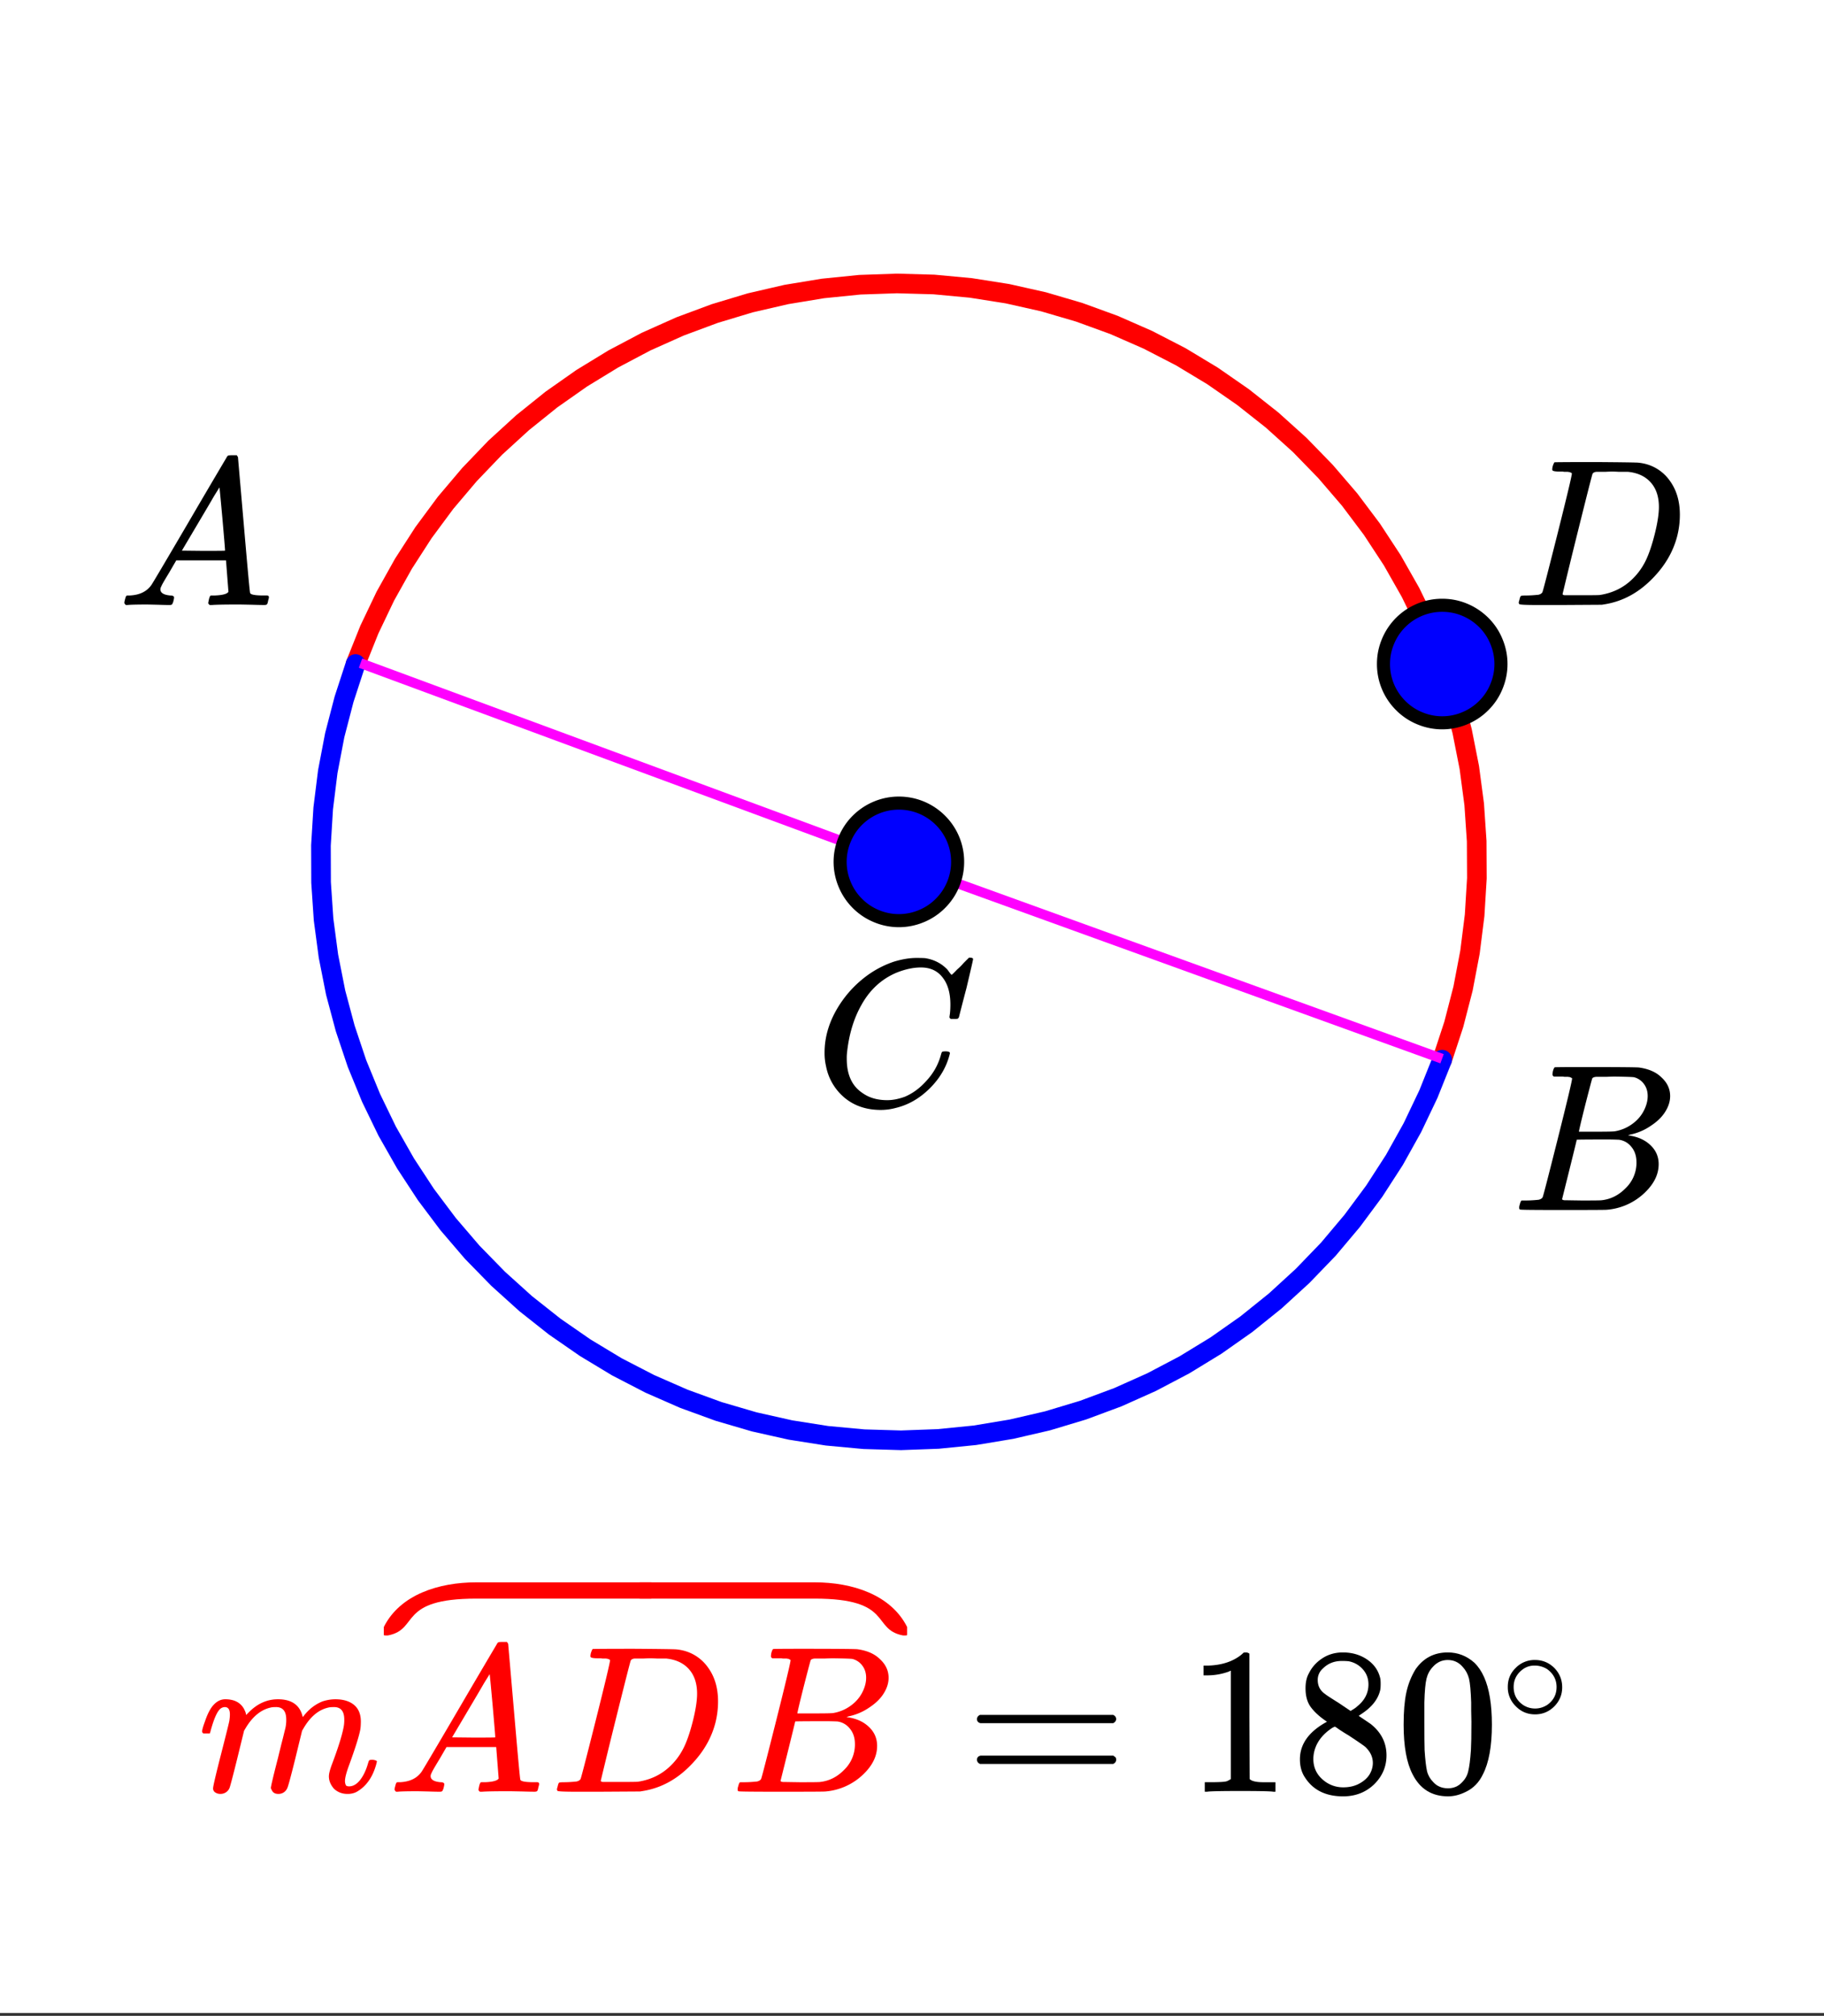
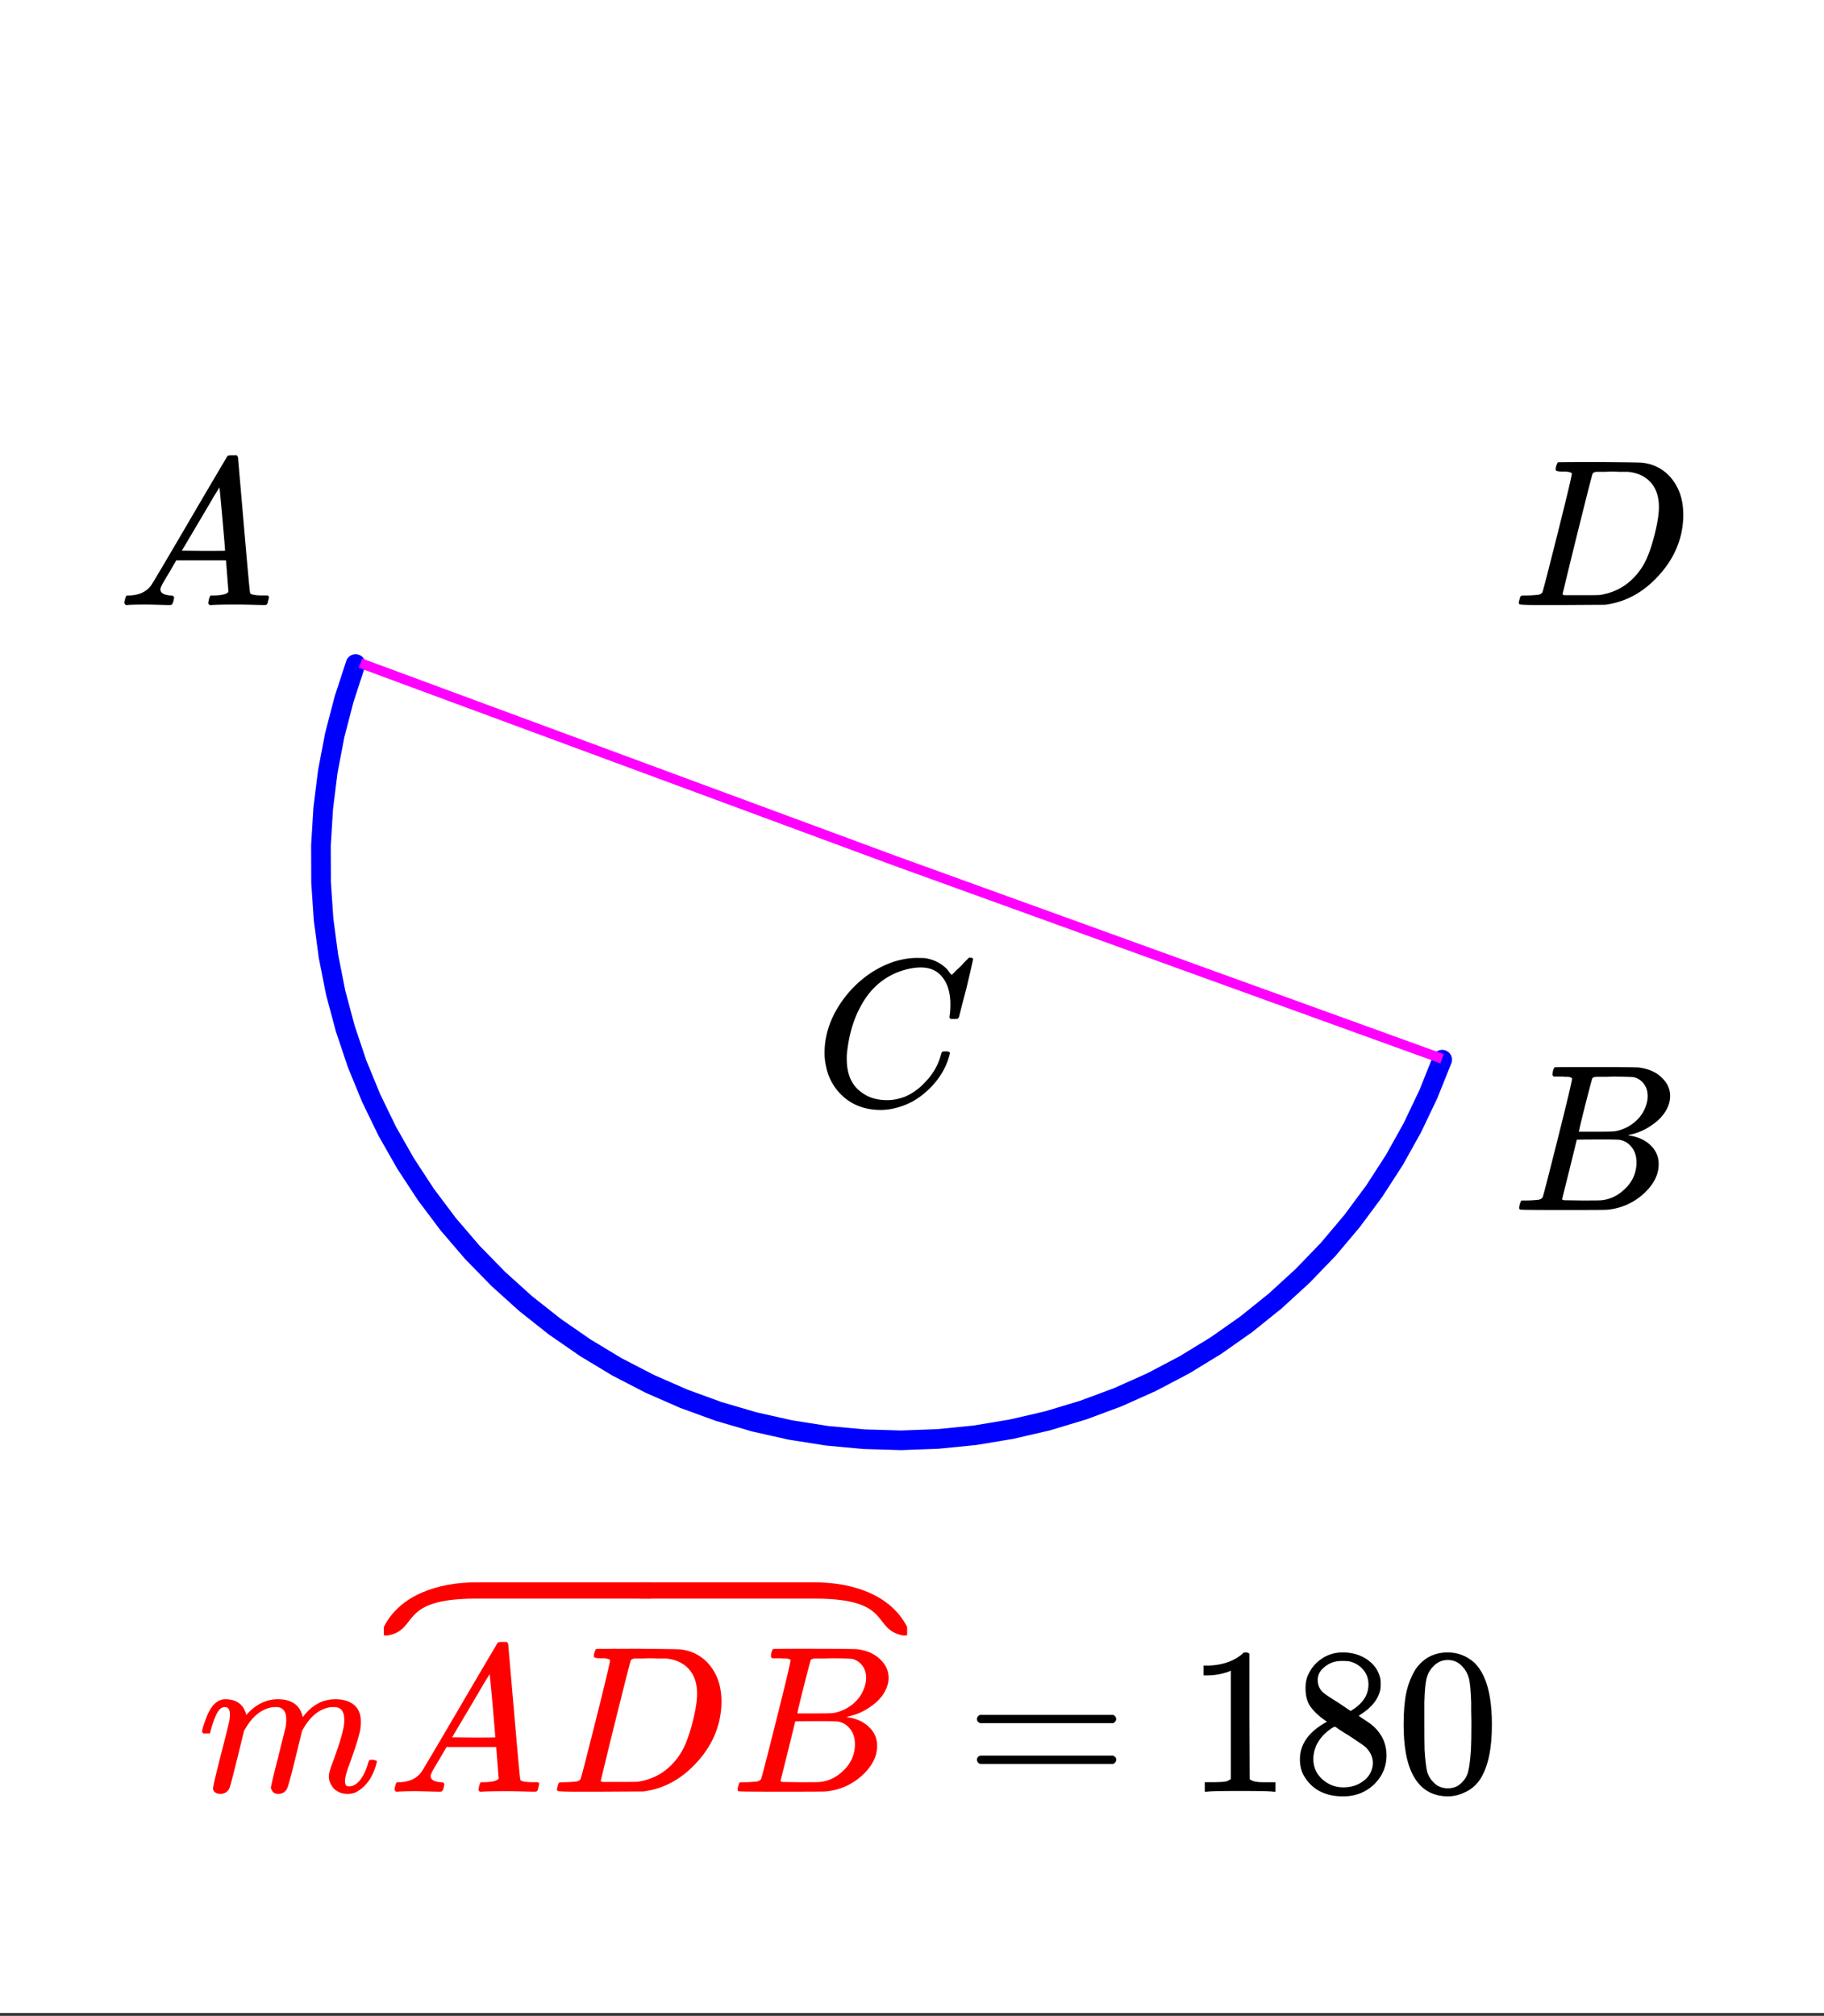
<svg xmlns="http://www.w3.org/2000/svg" xmlns:xlink="http://www.w3.org/1999/xlink" width="155.84" height="172.16" viewBox="0 0 116.88 129.12">
  <rect x="0" y="0" width="116.88" height="129.12" fill="#333333" stroke="none" />
  <defs>
    <symbol overflow="visible" id="b">
      <path d="M8.734-6.453c0-.738-.168-1.317-.5-1.734-.324-.426-.789-.641-1.39-.641-.48 0-.996.11-1.547.328-.969.406-1.727 1.102-2.266 2.078-.492.867-.797 1.887-.922 3.063a2.994 2.994 0 0 0-.015.39c0 1.012.336 1.742 1.015 2.188.426.304.954.453 1.579.453.343 0 .718-.07 1.125-.219.519-.219.992-.57 1.421-1.062a3.898 3.898 0 0 0 .891-1.61c.031-.113.055-.18.078-.203.031-.02.102-.031.219-.031.187 0 .281.039.281.11 0 .023-.012.07-.031.14-.211.793-.637 1.508-1.281 2.14C6.742-.425 6.02-.016 5.219.173a3.682 3.682 0 0 1-.938.125c-.93 0-1.703-.262-2.328-.781A3.48 3.48 0 0 1 .766-2.5a3.733 3.733 0 0 1-.094-.875c0-1.07.332-2.113 1-3.125a7.059 7.059 0 0 1 1.484-1.625 6.373 6.373 0 0 1 1.969-1.078c.52-.156 1-.235 1.438-.235.32 0 .507.008.562.016.54.086.992.309 1.36.672.019.012.054.055.109.125.05.074.097.137.14.188.04.054.067.078.079.078.019 0 .14-.114.359-.344a3.545 3.545 0 0 0 .406-.406l.14-.141.204-.203H10c.125 0 .188.031.188.094 0 .043-.141.656-.422 1.843A182.75 182.75 0 0 0 9.28-5.64a.239.239 0 0 1-.078.094.858.858 0 0 1-.234.016H8.75c-.043-.051-.07-.082-.078-.094 0-.008.008-.086.031-.234.02-.176.031-.375.031-.594zm0 0" />
    </symbol>
    <symbol overflow="visible" id="c">
      <path d="M.563 0C.5-.063.469-.11.469-.14c0-.04.015-.118.047-.235.03-.113.054-.18.078-.203L.64-.61h.187c.625-.032 1.082-.254 1.375-.672.05-.063.86-1.426 2.422-4.094a702.216 702.216 0 0 1 2.39-4.063c.04-.082.083-.128.126-.14.039-.008.14-.016.296-.016h.235c.05.074.078.117.078.125l.375 4.328c.25 2.899.383 4.356.406 4.375.04.106.328.157.86.157h.218c.04 0 .07.011.094.03.02.024.031.056.031.095a.983.983 0 0 1-.046.187c-.024.137-.047.219-.079.25-.023.031-.078.047-.171.047-.157 0-.422-.004-.797-.016-.375-.007-.672-.015-.891-.015-.844 0-1.398.011-1.656.031h-.157a.365.365 0 0 1-.093-.11c0-.019.015-.1.047-.25a.834.834 0 0 1 .078-.218l.047-.031h.265c.489-.02.774-.098.86-.235l-.157-2.015H3.797l-.453.78c-.324.532-.492.825-.5.876A.404.404 0 0 0 2.78-1c0 .219.207.352.625.39.164 0 .25.044.25.126a.915.915 0 0 1-.031.187.754.754 0 0 1-.094.25C3.508-.016 3.453 0 3.36 0c-.148 0-.386-.004-.718-.016-.336-.007-.586-.015-.75-.015C1.254-.031.848-.02.67 0zm6.359-3.484c0-.102-.059-.801-.172-2.094-.117-1.29-.18-1.942-.188-1.953l-.359.578c-.137.242-.418.719-.844 1.437L4.156-3.484l1.375.015c.926 0 1.39-.004 1.39-.015zm0 0" />
    </symbol>
    <symbol overflow="visible" id="d">
      <path d="M3.86-8.422c0-.008-.008-.02-.016-.031a.084.084 0 0 0-.047-.016c-.012-.008-.027-.02-.047-.031a.156.156 0 0 0-.078-.016.392.392 0 0 0-.094-.015H3.36a.516.516 0 0 0-.125-.016h-.53c-.044-.008-.075-.039-.095-.094-.011-.02-.007-.097.016-.234.04-.156.082-.242.125-.266.008-.007.586-.015 1.734-.015 2.32 0 3.547.011 3.672.031.614.086 1.094.297 1.438.64.363.337.547.731.547 1.188 0 .313-.09.621-.266.922-.2.355-.516.68-.953.969a3.63 3.63 0 0 1-1.344.578l-.14.047c.593.074 1.066.277 1.421.61.364.335.547.745.547 1.234 0 .648-.293 1.25-.875 1.812a3.957 3.957 0 0 1-2.453 1.11C6.016-.005 5.07 0 3.25 0 1.457 0 .547-.008.516-.031.484-.051.469-.086.469-.141c0-.062.008-.125.031-.187.04-.164.082-.258.125-.281h.281c.25 0 .52-.016.813-.047.125-.031.207-.082.25-.156.031-.04.351-1.286.968-3.735.614-2.445.922-3.738.922-3.875zm4.843 1.125c0-.3-.078-.555-.234-.766a1.131 1.131 0 0 0-.625-.437c-.063-.02-.477-.035-1.235-.047-.18 0-.367.008-.562.016h-.641c-.125.011-.21.043-.25.094-.023.042-.172.609-.453 1.703-.273 1.086-.406 1.656-.406 1.718h1.078c.727 0 1.145-.007 1.25-.03a2.625 2.625 0 0 0 1.031-.423c.332-.226.586-.504.766-.828.187-.344.281-.676.281-1zm-.719 4.234c0-.394-.109-.722-.328-.984A1.208 1.208 0 0 0 6.86-4.5a20.053 20.053 0 0 0-1.109-.016c-1.055 0-1.586.008-1.594.016 0 .012-.078.336-.234.969-.156.636-.313 1.265-.469 1.89l-.234.938c0 .043.05.07.156.078.113 0 .477.008 1.094.016.789 0 1.218-.004 1.281-.016.582-.063 1.098-.32 1.547-.781a2.256 2.256 0 0 0 .687-1.657zm0 0" />
    </symbol>
    <symbol overflow="visible" id="e">
-       <path d="M3.844-8.422c0-.008-.008-.02-.016-.031 0-.008-.012-.016-.031-.016a.311.311 0 0 1-.063-.031.156.156 0 0 0-.078-.016.392.392 0 0 0-.094-.015h-.219a.516.516 0 0 0-.124-.016h-.14c-.306 0-.466-.031-.485-.094-.012-.02-.008-.093.015-.218.051-.164.094-.258.125-.282.02-.007.91-.015 2.672-.015 1.489.011 2.32.023 2.5.031.176 0 .36.023.547.063a2.736 2.736 0 0 1 1.672 1.109c.426.586.64 1.308.64 2.172 0 .449-.054.886-.156 1.312-.25 1.012-.777 1.93-1.578 2.75-.898.93-1.922 1.485-3.078 1.672l-.187.031L3.156 0H1.672C.879 0 .477-.02.469-.063v-.015C.445-.118.438-.141.438-.141c0-.02.015-.082.046-.187.032-.145.063-.227.094-.25.04-.02.145-.031.313-.031.25 0 .52-.016.812-.047.125-.031.207-.082.25-.156.031-.04.352-1.286.969-3.735.613-2.445.922-3.738.922-3.875zm5.578 2.14c0-.663-.18-1.19-.531-1.577-.344-.383-.829-.61-1.454-.672H6.86c-.157-.008-.305-.016-.438-.016-.137 0-.281.008-.438.016h-.562c-.125.011-.211.054-.25.125-.024.031-.352 1.32-.984 3.86A426.818 426.818 0 0 0 3.25-.704c0 .043.047.07.14.078h1.032c.726 0 1.133-.004 1.219-.016.851-.132 1.566-.492 2.14-1.078.32-.32.586-.695.797-1.125.207-.426.399-.992.578-1.703.176-.707.266-1.285.266-1.734zm0 0" />
+       <path d="M3.844-8.422c0-.008-.008-.02-.016-.031 0-.008-.012-.016-.031-.016a.311.311 0 0 1-.063-.031.156.156 0 0 0-.078-.016.392.392 0 0 0-.094-.015a.516.516 0 0 0-.124-.016h-.14c-.306 0-.466-.031-.485-.094-.012-.02-.008-.093.015-.218.051-.164.094-.258.125-.282.02-.007.91-.015 2.672-.015 1.489.011 2.32.023 2.5.031.176 0 .36.023.547.063a2.736 2.736 0 0 1 1.672 1.109c.426.586.64 1.308.64 2.172 0 .449-.054.886-.156 1.312-.25 1.012-.777 1.93-1.578 2.75-.898.93-1.922 1.485-3.078 1.672l-.187.031L3.156 0H1.672C.879 0 .477-.02.469-.063v-.015C.445-.118.438-.141.438-.141c0-.02.015-.082.046-.187.032-.145.063-.227.094-.25.04-.02.145-.031.313-.031.25 0 .52-.016.812-.047.125-.031.207-.082.25-.156.031-.04.352-1.286.969-3.735.613-2.445.922-3.738.922-3.875zm5.578 2.14c0-.663-.18-1.19-.531-1.577-.344-.383-.829-.61-1.454-.672H6.86c-.157-.008-.305-.016-.438-.016-.137 0-.281.008-.438.016h-.562c-.125.011-.211.054-.25.125-.024.031-.352 1.32-.984 3.86A426.818 426.818 0 0 0 3.25-.704c0 .043.047.07.14.078h1.032c.726 0 1.133-.004 1.219-.016.851-.132 1.566-.492 2.14-1.078.32-.32.586-.695.797-1.125.207-.426.399-.992.578-1.703.176-.707.266-1.285.266-1.734zm0 0" />
    </symbol>
    <symbol overflow="visible" id="f">
      <path d="M1.453.14a.578.578 0 0 1-.328-.093.298.298 0 0 1-.14-.266c0-.125.171-.86.515-2.203.352-1.375.531-2.094.531-2.156.02-.133.031-.258.031-.375 0-.313-.109-.469-.328-.469a.478.478 0 0 0-.265.094c-.219.168-.438.664-.657 1.484 0 .012-.007.028-.015.047 0 .024-.008.04-.016.047l-.015.016H.359c-.054-.051-.078-.086-.078-.11 0-.113.063-.336.188-.672.176-.52.375-.882.594-1.093.207-.207.44-.313.703-.313.562 0 .957.2 1.187.594.094.18.14.305.14.375 0 .023.005.031.016.031l.141-.14c.55-.57 1.18-.86 1.89-.86.876 0 1.4.367 1.579 1.094l.015.047.11-.14c.32-.395.703-.68 1.14-.86.282-.094.563-.14.844-.14.5 0 .895.12 1.188.359.289.242.437.593.437 1.062 0 .2-.012.367-.031.5-.086.46-.336 1.25-.75 2.375-.156.43-.235.746-.235.953a.61.61 0 0 0 .063.266c.04.043.11.062.203.062.25 0 .485-.133.703-.406.219-.281.39-.645.516-1.094.031-.101.055-.16.078-.172.031-.02.102-.03.219-.03.164.023.254.058.265.108l-.046.188c-.231.836-.653 1.422-1.266 1.766a1.24 1.24 0 0 1-.578.125c-.336 0-.621-.11-.86-.329-.218-.25-.328-.515-.328-.796 0-.164.063-.414.188-.75.394-1.04.644-1.832.75-2.375a2.32 2.32 0 0 0 .047-.516c0-.531-.22-.797-.657-.797-.168 0-.289.012-.359.031-.625.137-1.156.579-1.594 1.329l-.093.156L6.25-2.11C5.957-.93 5.785-.301 5.734-.22a.6.6 0 0 1-.578.36c-.21 0-.351-.09-.422-.266L4.72-.156a.187.187 0 0 1-.032-.078c0-.102.149-.743.454-1.922.07-.29.144-.586.218-.89.082-.313.145-.563.188-.75.05-.196.078-.302.078-.313a2.32 2.32 0 0 0 .047-.516c0-.531-.219-.797-.656-.797-.168 0-.282.012-.344.031-.625.137-1.164.579-1.61 1.329l-.093.156L2.53-2.11c-.293 1.18-.46 1.808-.5 1.89a.618.618 0 0 1-.578.36zm0 0" />
    </symbol>
    <symbol overflow="visible" id="g">
      <path d="M.75-4.656c0-.114.063-.203.188-.266h8.546c.125.063.188.152.188.266 0 .105-.063.195-.188.265H.97C.82-4.43.75-4.52.75-4.656zm0 2.61c0-.134.07-.224.219-.267h8.515c.008 0 .032.016.063.047.031.024.05.04.062.047.02.012.036.031.047.063.008.031.016.07.016.11 0 .116-.063.202-.188.265H.938C.813-1.844.75-1.93.75-2.047zm0 0" />
    </symbol>
    <symbol overflow="visible" id="j">
      <path d="M5.578 0c-.156-.031-.867-.047-2.125-.047-1.262 0-1.965.016-2.11.047h-.155v-.61h.343c.52 0 .852-.015 1-.046.07-.008.18-.063.328-.156V-7.75c-.023 0-.058.016-.109.047a4.078 4.078 0 0 1-1.375.25h-.266v-.625h.266c.75-.02 1.375-.188 1.875-.5.156-.094.29-.195.406-.313.02-.02.07-.03.156-.03a.36.36 0 0 1 .235.077v4l.016 4.032c.132.136.425.203.875.203h.78V0zm0 0" />
    </symbol>
    <symbol overflow="visible" id="k">
      <path d="M2.313-4.484c-.438-.29-.778-.594-1.016-.907-.242-.312-.36-.722-.36-1.234 0-.383.07-.707.22-.969.195-.394.484-.71.859-.953.382-.25.82-.375 1.312-.375.602 0 1.129.156 1.578.469.446.312.723.726.828 1.234.008.055.016.157.016.313 0 .199-.012.336-.031.406-.137.586-.543 1.094-1.219 1.531l-.156.11c.5.336.758.511.781.53.664.532 1 1.2 1 2 0 .72-.266 1.34-.797 1.86-.531.508-1.195.766-1.984.766C2.238.297 1.426-.102.906-.906c-.219-.32-.328-.711-.328-1.172 0-.977.578-1.781 1.735-2.406zm2.656-2.391c0-.383-.125-.71-.375-.984a1.593 1.593 0 0 0-.907-.5 4.31 4.31 0 0 0-.437-.016c-.48 0-.883.164-1.203.484a.957.957 0 0 0-.328.735c0 .386.16.687.484.906.04.043.328.23.86.563l.765.515c.008-.008.067-.047.172-.11.113-.07.195-.132.25-.187.477-.383.719-.851.719-1.406zM1.437-2.109c0 .53.192.968.579 1.312a1.95 1.95 0 0 0 1.343.516c.364 0 .692-.07.985-.219.3-.156.531-.352.687-.594.145-.238.219-.488.219-.75 0-.375-.156-.71-.469-1.015-.074-.07-.445-.329-1.11-.766a7.785 7.785 0 0 1-.405-.25 4.896 4.896 0 0 1-.344-.234l-.11-.063-.156.078c-.562.367-.933.813-1.11 1.344a2.1 2.1 0 0 0-.109.64zm0 0" />
    </symbol>
    <symbol overflow="visible" id="l">
      <path d="M1.281-7.844c.5-.718 1.188-1.078 2.063-1.078.644 0 1.21.219 1.703.656.25.243.457.547.625.922.332.742.5 1.758.5 3.047 0 1.387-.195 2.45-.578 3.188-.25.523-.621.898-1.11 1.125-.375.187-.75.28-1.125.28-1.03 0-1.789-.468-2.265-1.405C.707-1.848.516-2.91.516-4.297c0-.82.054-1.504.171-2.047.114-.539.313-1.039.594-1.5zM4.297-8c-.25-.29-.57-.438-.953-.438-.375 0-.696.149-.953.438-.2.21-.336.46-.407.75-.074.293-.12.805-.14 1.531v1.25c0 .867.004 1.465.015 1.797.04.625.094 1.078.157 1.36.07.273.207.507.406.703.238.261.55.39.937.39.364 0 .664-.129.907-.39.195-.196.328-.43.39-.704.07-.28.13-.734.172-1.359.02-.332.031-.93.031-1.797 0-.195-.007-.441-.015-.734v-.516c-.024-.726-.07-1.238-.14-1.531-.075-.29-.212-.54-.407-.75zm0 0" />
    </symbol>
    <symbol overflow="visible" id="m">
-       <path d="M3.969-2.219c0 .48-.172.89-.516 1.235-.344.336-.75.5-1.219.5-.5 0-.921-.18-1.265-.547A1.677 1.677 0 0 1 .484-2.25c0-.469.16-.863.485-1.188a1.683 1.683 0 0 1 1.25-.53c.5 0 .922.179 1.265.53.32.336.485.743.485 1.22zm-.953-1.156a1.488 1.488 0 0 0-.829-.234c-.273 0-.515.078-.734.234-.398.293-.594.672-.594 1.14 0 .481.196.86.594 1.141.238.157.5.235.781.235.282 0 .54-.079.782-.235.394-.281.593-.66.593-1.14 0-.47-.199-.848-.593-1.141zm0 0" />
-     </symbol>
+       </symbol>
    <clipPath id="a">
      <path d="M0 0h116.879v128.922H0zm0 0" />
    </clipPath>
    <clipPath id="h">
      <path d="M24.594 101.352h17.14V105h-17.14zm0 0" />
    </clipPath>
    <clipPath id="i">
      <path d="M40.988 101.352h17.14V105h-17.14zm0 0" />
    </clipPath>
  </defs>
  <g clip-path="url(#a)" fill="#fff">
    <path d="M0 0h117v128.922H0zm0 0" />
    <path d="M0 0h117v128.922H0zm0 0" />
  </g>
-   <path d="M92.414 67.875l.742-2.258.594-2.297.445-2.332.297-2.36.145-2.37-.012-2.375-.16-2.367-.313-2.356-.46-2.328-.61-2.297-.758-2.25-.898-2.2-1.04-2.136-1.171-2.062-1.305-1.989L86.484 32l-1.546-1.8-1.657-1.704-1.765-1.59-1.864-1.472-1.949-1.352-2.035-1.227-2.113-1.09-2.172-.952L69.148 20l-2.277-.668-2.316-.52-2.348-.37-2.363-.22-2.375-.066-2.375.082-2.364.239-2.34.386-2.316.535-2.273.684-2.227.828-2.168.969-2.101 1.11-2.028 1.238-1.941 1.363-1.852 1.488-1.754 1.602-1.644 1.715-1.535 1.812-1.414 1.91-1.285 1.992-1.16 2.075-1.024 2.144-.883 2.203" fill="none" stroke-width="1.258" stroke-linecap="round" stroke-linejoin="round" stroke="red" />
  <path d="M92.414 67.875l-.883 2.203-1.023 2.145-1.156 2.074-1.29 1.996-1.414 1.906-1.53 1.817-1.65 1.71-1.75 1.602-1.85 1.488-1.946 1.368-2.027 1.238-2.102 1.105-2.168.97-2.227.827-2.273.684-2.312.535-2.344.39-2.364.235-2.37.086-2.376-.07-2.367-.22-2.344-.37-2.316-.52-2.281-.668-2.23-.812-2.176-.953-2.11-1.09-2.035-1.227-1.953-1.351-1.863-1.473-1.762-1.59-1.66-1.699-1.547-1.805-1.426-1.898-1.3-1.985-1.176-2.066-1.036-2.137-.902-2.199-.754-2.25-.613-2.293-.461-2.332-.313-2.351-.16-2.372-.008-2.375.145-2.37.293-2.356.445-2.332.598-2.3.738-2.259" fill="none" stroke-width="1.258" stroke-linecap="round" stroke-linejoin="round" stroke="#00f" />
  <path d="M57.383 55.148L23.102 42.477M57.383 55.148l35.023 12.668" fill="none" stroke-width=".629" stroke="#f0f" />
-   <path d="M61.363 55.203a3.735 3.735 0 0 1-1.102 2.66 3.69 3.69 0 0 1-1.222.817 3.72 3.72 0 0 1-2.879 0 3.731 3.731 0 0 1-1.222-.817 3.724 3.724 0 0 1-.813-1.218 3.724 3.724 0 0 1 0-2.883c.191-.461.46-.867.813-1.219a3.793 3.793 0 0 1 1.222-.816 3.72 3.72 0 0 1 1.442-.286 3.751 3.751 0 0 1 2.66 1.102 3.735 3.735 0 0 1 1.101 2.66zm0 0M96.18 42.531c0 .5-.098.98-.29 1.442-.187.46-.46.867-.812 1.218a3.731 3.731 0 0 1-1.223.817 3.724 3.724 0 0 1-2.878 0 3.69 3.69 0 0 1-1.223-.817 3.735 3.735 0 0 1-1.102-2.66c0-.5.094-.976.286-1.437a3.751 3.751 0 0 1 3.477-2.324c.5 0 .98.093 1.44.285.461.191.868.465 1.223.816.352.352.625.758.813 1.223.191.46.289.937.289 1.437zm0 0" fill="#00f" stroke-width=".838" stroke="#000" />
  <use xlink:href="#b" x="52.166" y="70.796" />
  <use xlink:href="#c" x="7.499" y="38.752" />
  <use xlink:href="#d" x="96.879" y="77.503" />
  <use xlink:href="#e" x="96.879" y="38.752" />
  <use xlink:href="#f" x="12.669" y="114.764" fill="red" />
  <use xlink:href="#g" x="61.853" y="114.764" />
  <use xlink:href="#c" x="24.814" y="114.764" fill="red" />
  <use xlink:href="#e" x="35.247" y="114.764" fill="red" />
  <use xlink:href="#d" x="46.798" y="114.764" fill="red" />
  <g clip-path="url(#h)">
    <path d="M5476.805 102.395H30.523c-5.058 0-3.636 1.953-5.644 2.355-.082.016-.246 0-.246 0-.028 0-.04-.012-.04-.04v-.495c1.036-2.067 3.5-2.863 5.93-2.863h5446.282zm0 0" fill="red" />
  </g>
  <g clip-path="url(#i)">
    <path d="M-5394.082 102.395H52.199c5.055 0 3.633 1.953 5.64 2.355.083.016.247 0 .247 0 .027 0 .043-.012.043-.04v-.495c-1.04-2.067-3.504-2.863-5.93-2.863h-5446.281zm0 0" fill="red" />
  </g>
  <use xlink:href="#j" x="76.013" y="114.764" />
  <use xlink:href="#k" x="82.72" y="114.764" />
  <use xlink:href="#l" x="89.427" y="114.764" />
  <use xlink:href="#m" x="96.134" y="110.293" />
</svg>